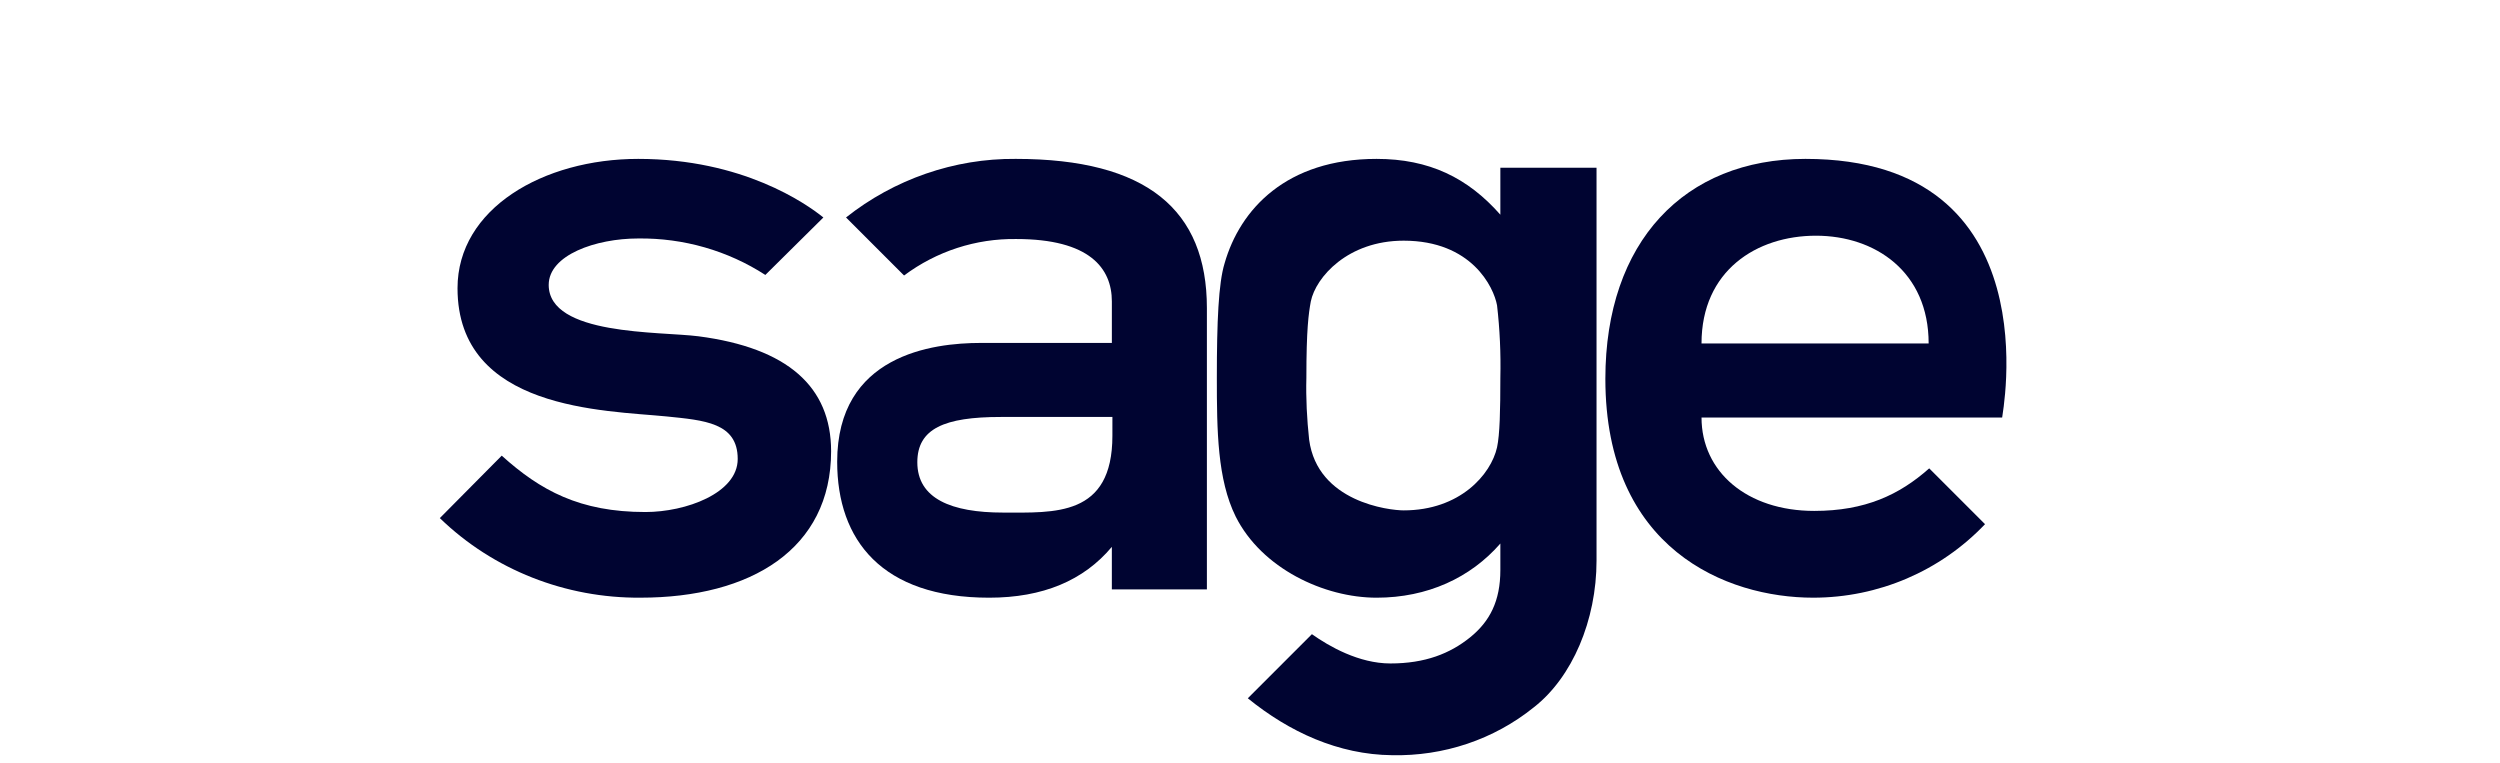
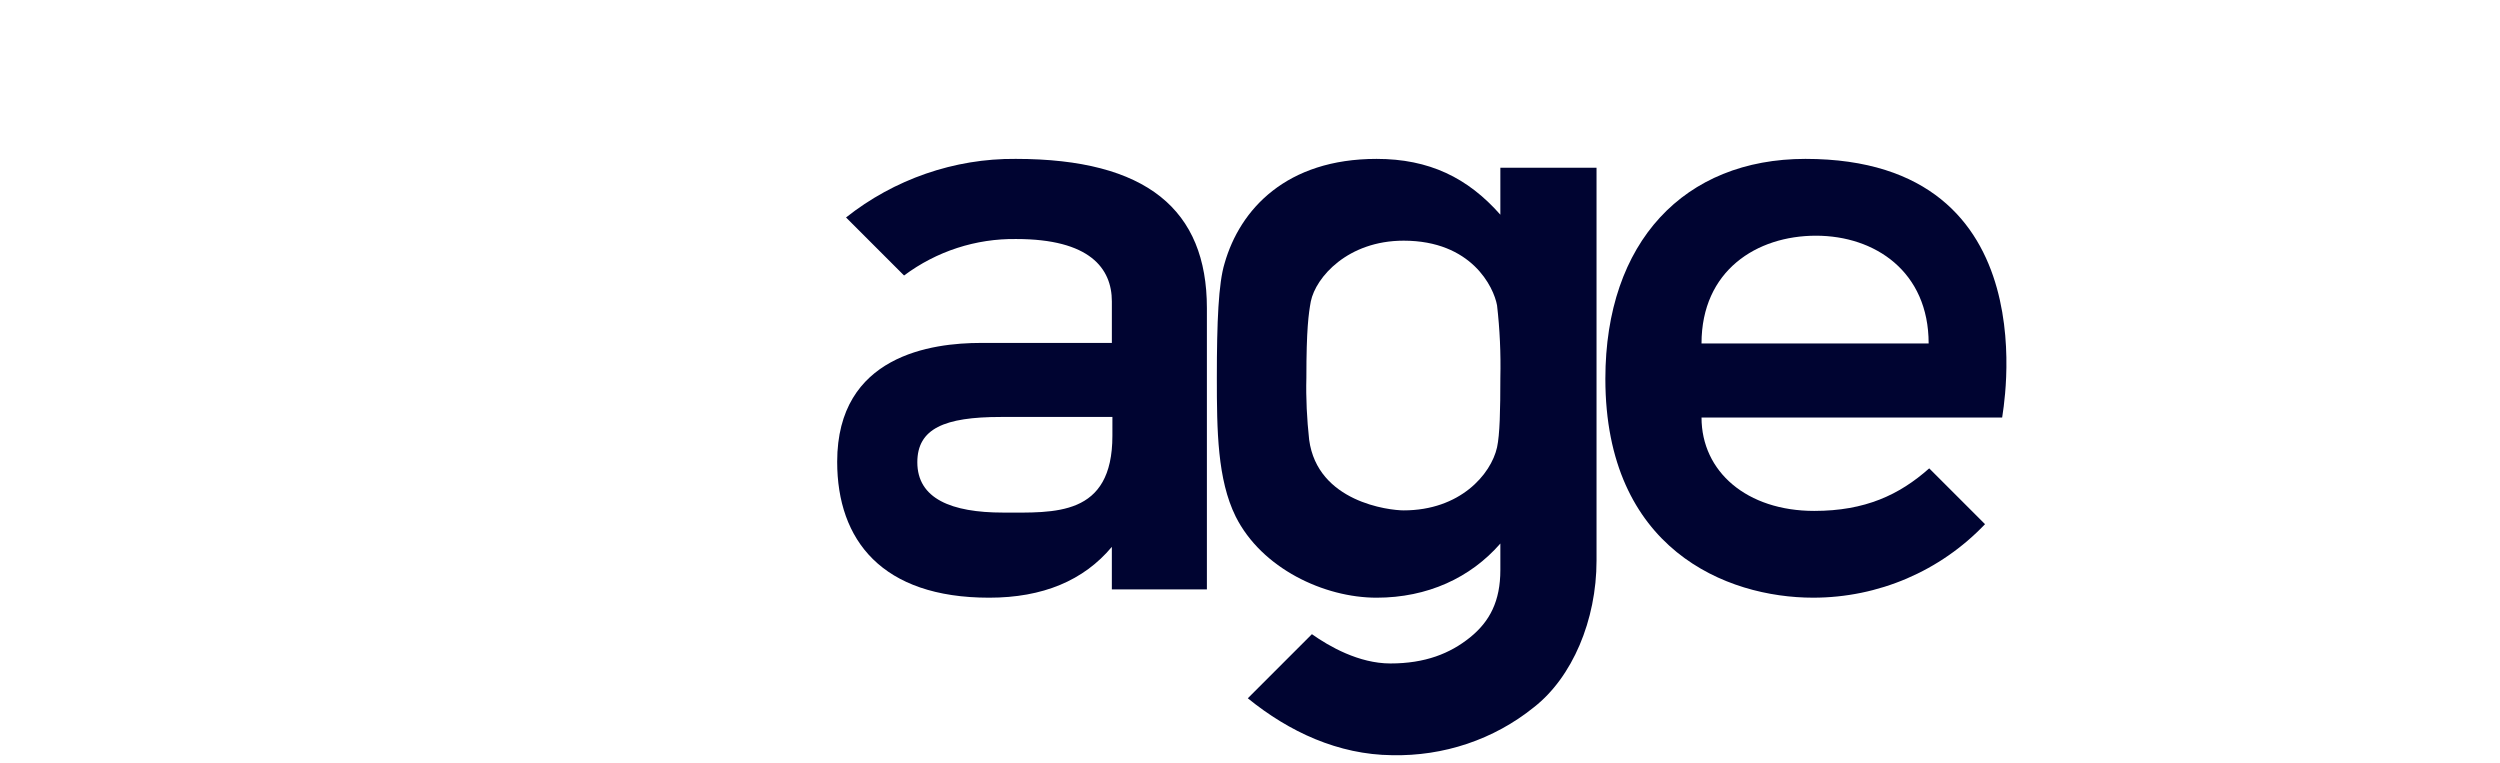
<svg xmlns="http://www.w3.org/2000/svg" version="1.1" id="Layer_1" x="0px" y="0px" viewBox="0 0 356.072 108.608" style="enable-background:new 0 0 356.072 108.608;" xml:space="preserve">
  <style type="text/css">
	.st0{fill:#000431;}
</style>
  <desc>Created with Sketch.</desc>
  <g id="layer1" transform="translate(85.126,-198.569)">
    <g id="g2659" transform="translate(0.5,-0.5)">
      <path id="path2629" class="st0" d="M171.518,221.699c-17.238,0-28.494,11.807-28.494,31.327c0,24.244,17.238,31.17,29.596,31.17    c9.288,0,18.104-3.778,24.479-10.469l-7.95-7.95c-4.251,3.778-9.13,6.06-16.372,6.06c-9.603,0-16.057-5.589-16.057-13.303h42.82    C199.461,258.457,206.938,221.699,171.518,221.699 M156.719,247.989c0-10.39,7.871-15.349,16.293-15.349    s16.057,5.116,16.057,15.349H156.719z" />
-       <path id="path2631" class="st0" d="M13.856,246.966c-5.51-0.708-21.331-0.078-21.331-7.32c0-4.251,6.69-6.612,12.752-6.612    c6.455-0.079,12.752,1.732,18.104,5.195l8.265-8.186c-2.44-1.967-11.492-8.344-26.369-8.344c-13.538,0-25.739,7.085-25.739,18.419    c0,17.396,21.016,17.396,29.753,18.261c5.352,0.551,10.154,0.866,10.154,6.061c0,4.881-7.399,7.556-13.145,7.556    c-9.367,0-14.956-3.07-20.465-8.029l-8.816,8.894c7.635,7.399,17.946,11.414,28.573,11.334c15.742,0,27.156-6.927,27.156-20.859    C32.747,254.129,26.528,248.619,13.856,246.966" />
      <path id="path2633" class="st0" d="M59.037,221.699c-8.737-0.079-17.317,2.912-24.164,8.344l8.265,8.265    c4.644-3.463,10.233-5.274,15.979-5.195c10.469,0,13.618,4.171,13.618,8.895v5.904H54.078c-6.927,0-20.465,1.732-20.465,16.923    c0,11.177,6.375,19.363,21.646,19.363c7.635,0,13.46-2.44,17.474-7.241v6.061h13.538v-40.065    C86.272,228.941,77.692,221.699,59.037,221.699 M72.812,261.134c0,11.571-8.265,10.941-15.585,10.941s-12.2-1.968-12.2-7.163    c0-4.801,3.857-6.455,11.886-6.455h15.9L72.812,261.134L72.812,261.134z" />
      <path id="path2635" class="st0" d="M128.068,222.959v6.69c-4.644-5.274-10.154-7.95-17.632-7.95    c-12.83,0-19.442,7.163-21.646,14.877c-0.866,2.834-1.102,8.265-1.102,16.293c0,7.556,0.078,14.483,2.676,19.757    c3.7,7.399,12.594,11.571,20.072,11.571c7.241,0,13.381-2.834,17.632-7.714v3.778c0,4.408-1.496,7.32-4.329,9.603    c-2.834,2.282-6.375,3.7-11.334,3.7c-4.486,0-8.737-2.44-11.177-4.171l-9.13,9.13c5.904,4.801,12.909,8.029,20.544,8.107    c7.32,0.157,14.483-2.204,20.229-6.848c5.431-4.251,8.895-12.358,8.895-20.859v-55.965L128.068,222.959z M128.068,252.869    c0,4.644-0.078,8.107-0.472,9.918c-0.866,3.857-5.274,8.974-13.303,8.974c-2.047,0-12.279-1.181-13.46-10.075    c-0.315-2.912-0.472-5.904-0.393-8.816c0-6.927,0.315-9.13,0.63-10.863c0.708-3.463,5.274-8.659,13.223-8.659    c9.682,0,12.83,6.612,13.303,9.209C127.989,245.942,128.147,249.406,128.068,252.869" />
    </g>
  </g>
</svg>